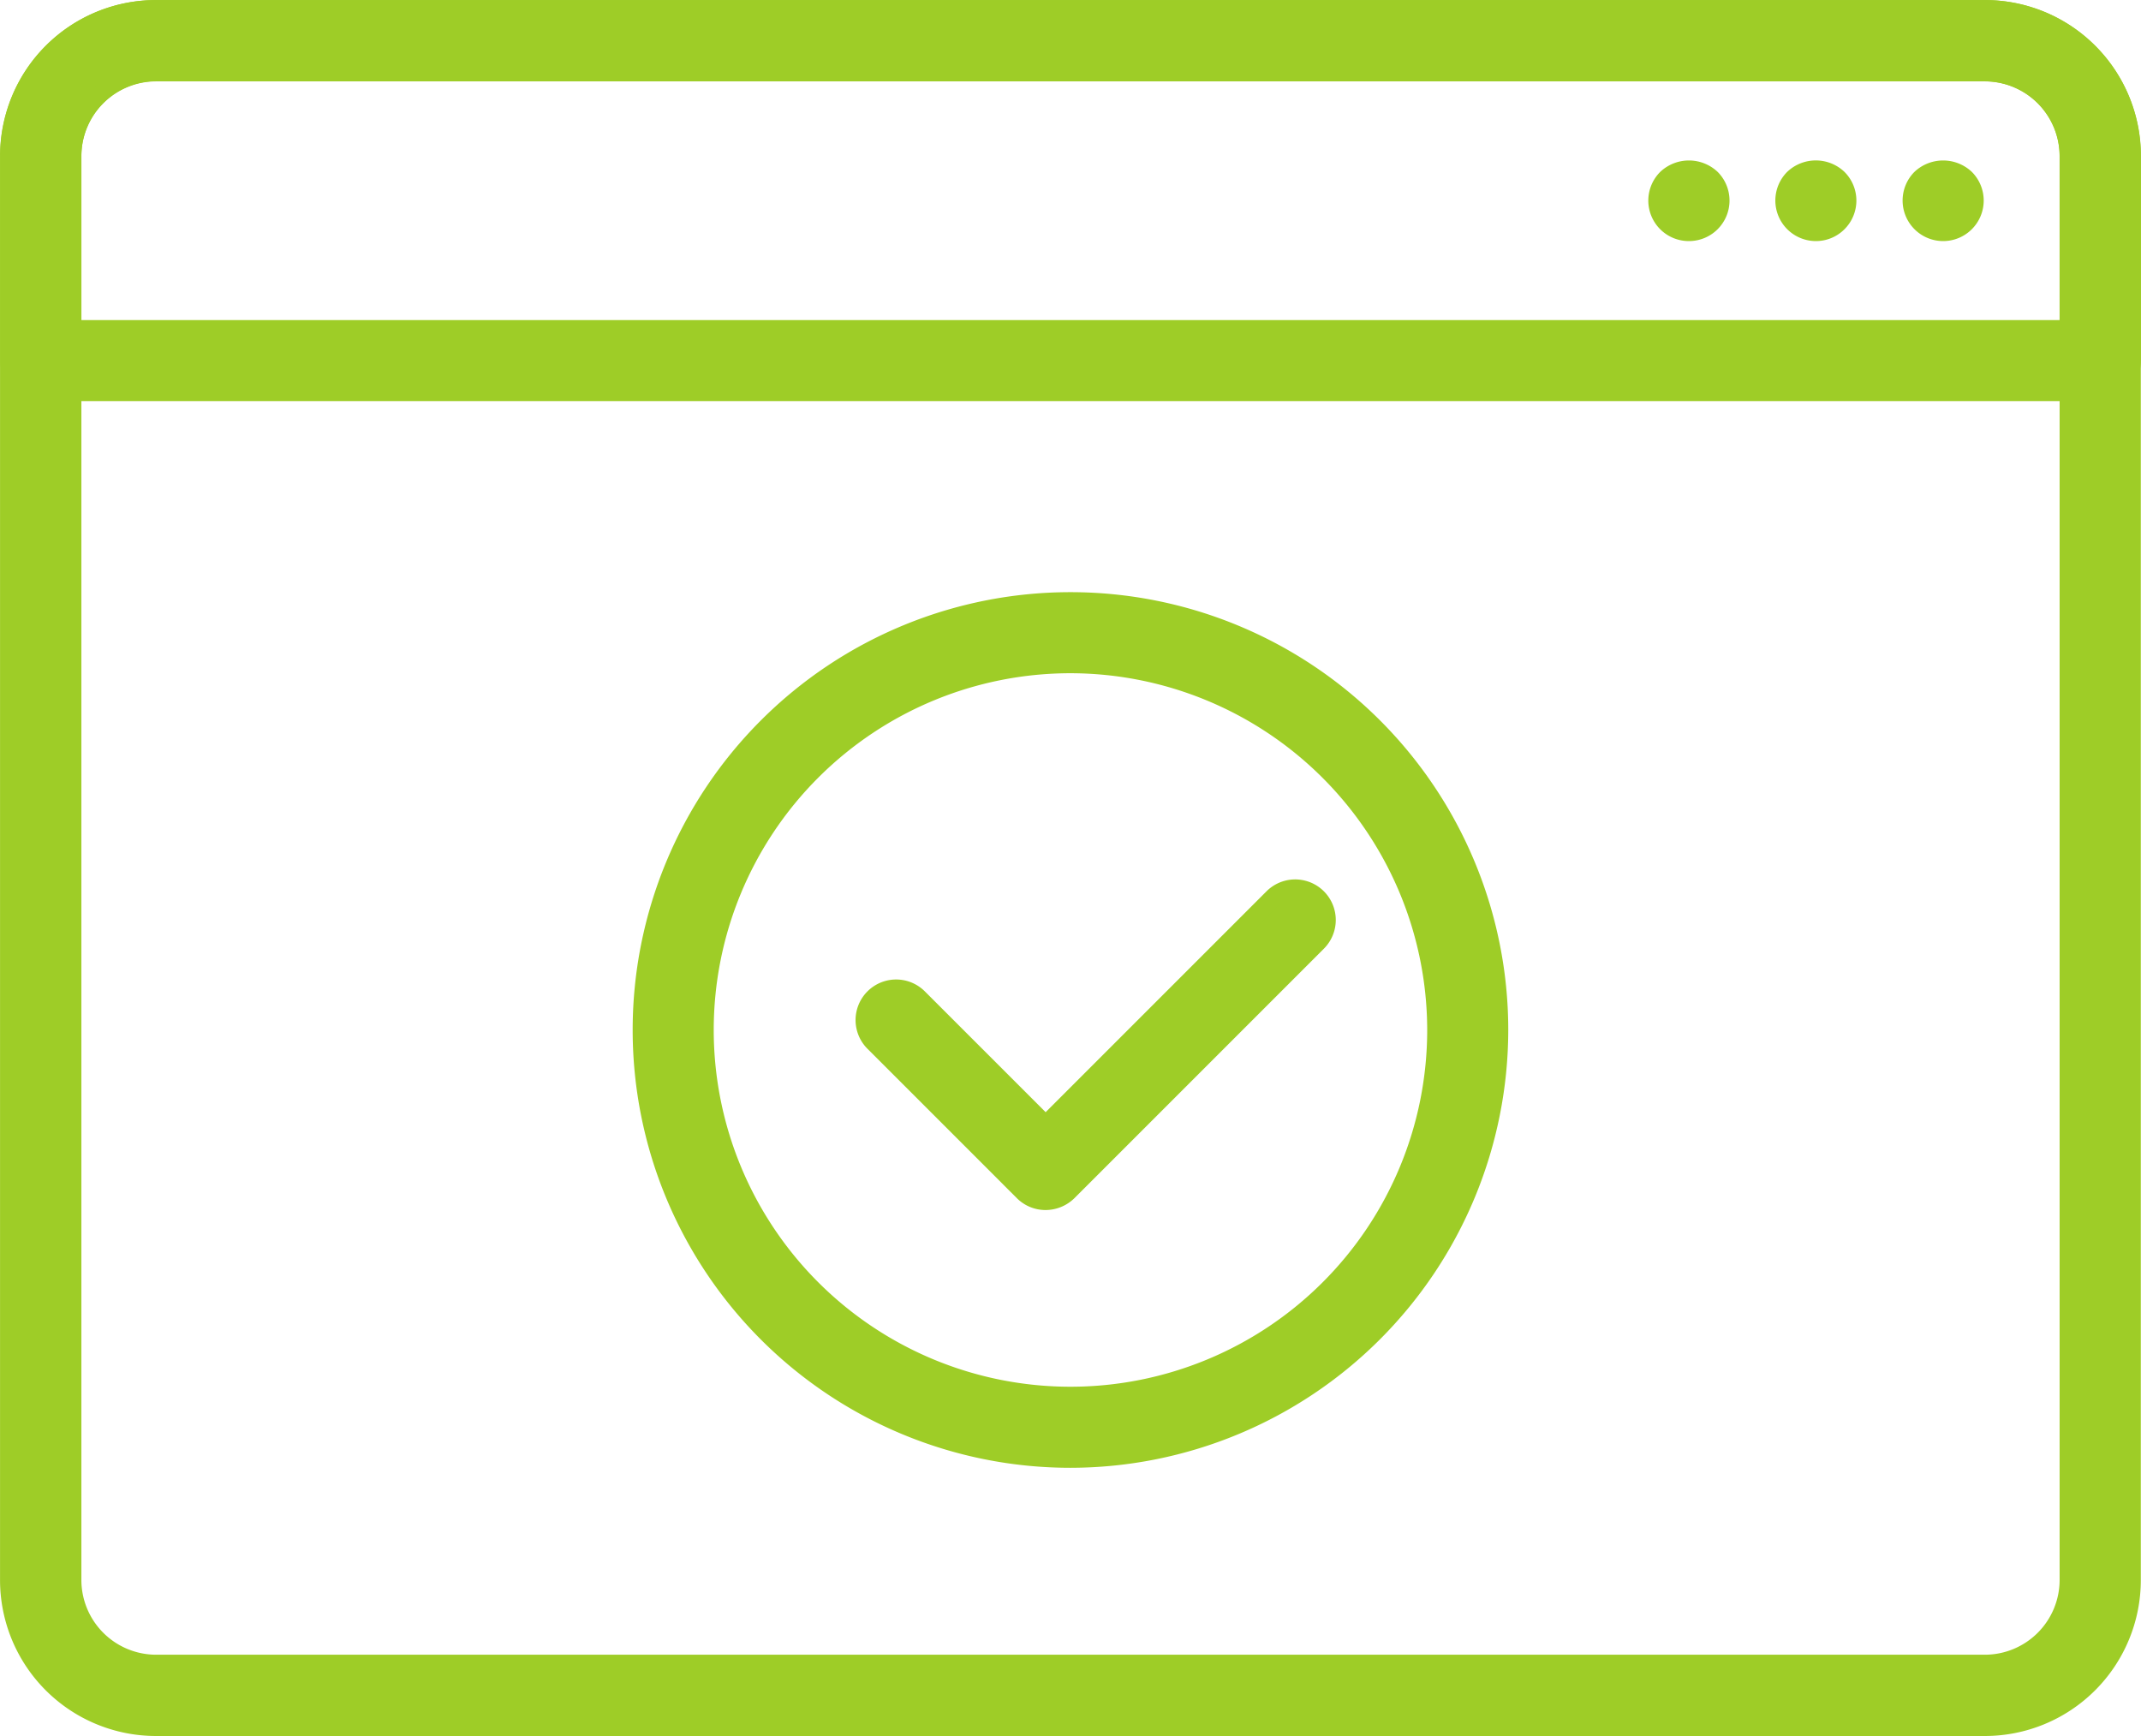
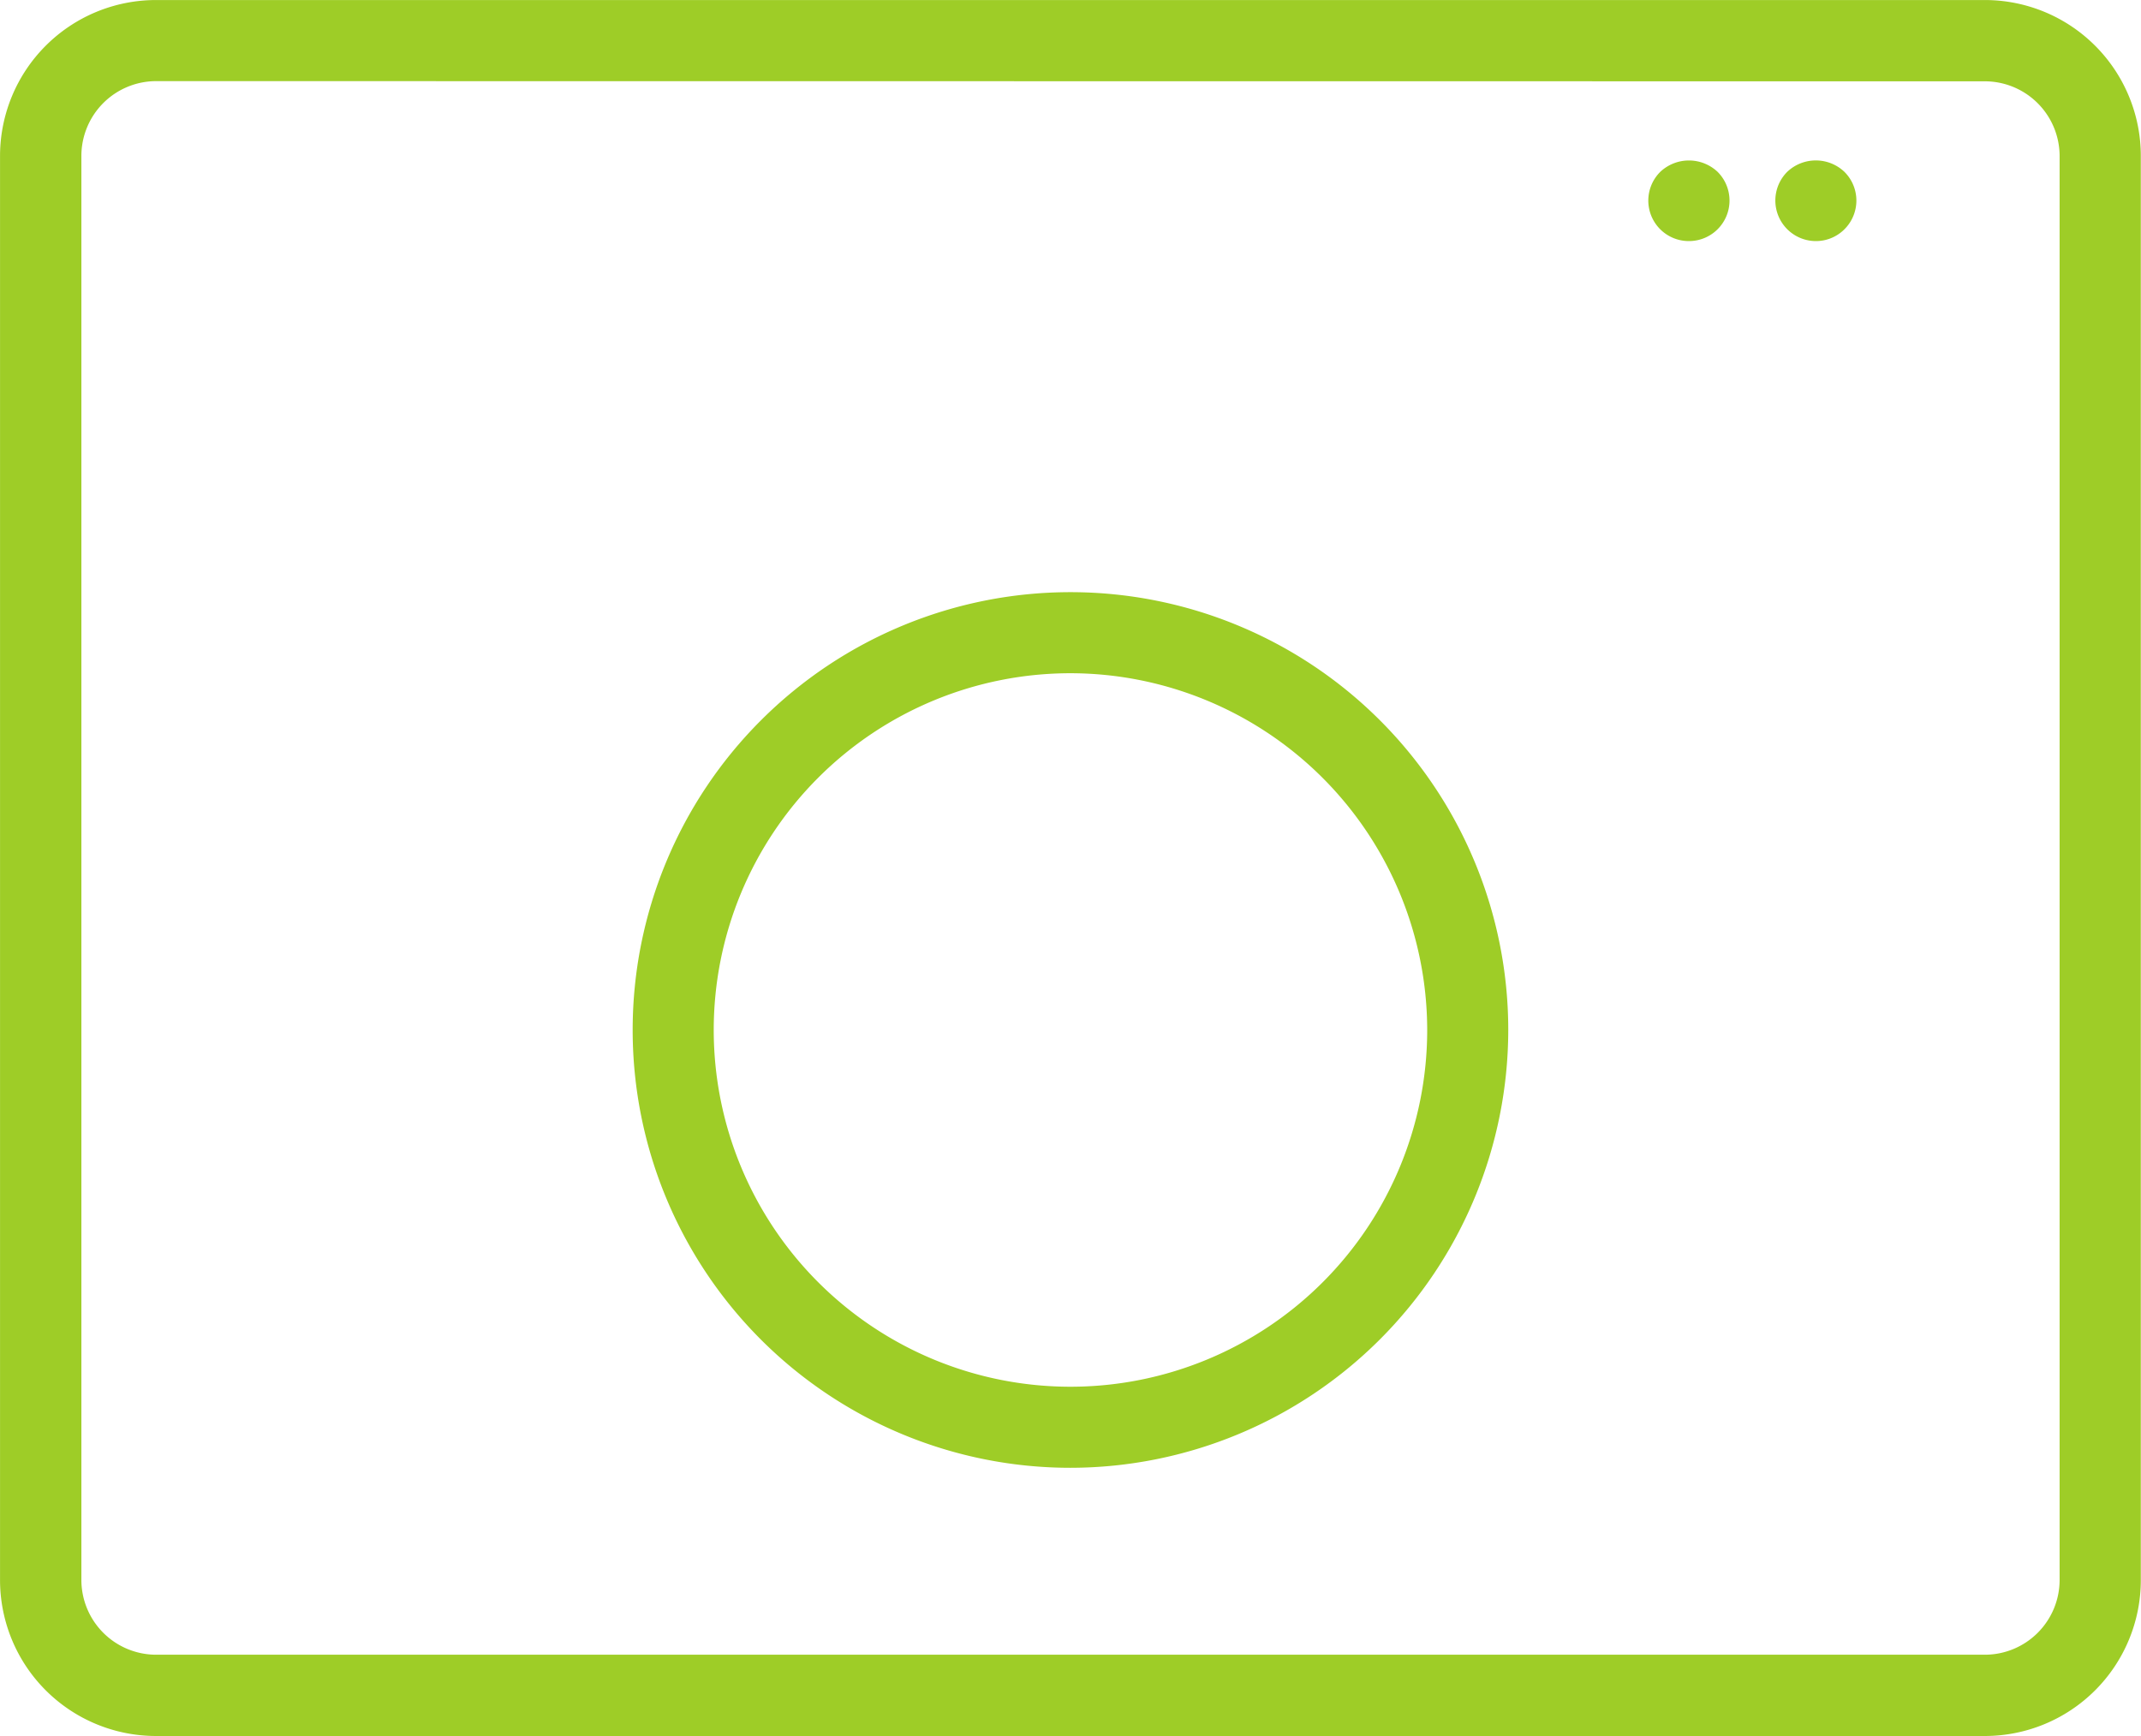
<svg xmlns="http://www.w3.org/2000/svg" width="58.9" height="47.756" viewBox="0 0 58.9 47.756">
  <g data-name="Group 234">
    <g data-name="Group 225">
      <path fill="#9ecd27" stroke="#9ecd27" stroke-width=".5" d="M54.609 47.506H4.287A4.041 4.041 0 0 1 .251 43.47V4.287A4.041 4.041 0 0 1 4.287.251h50.322a4.041 4.041 0 0 1 4.036 4.036V43.47a4.041 4.041 0 0 1-4.036 4.036ZM4.289 1.982a2.308 2.308 0 0 0-2.3 2.3V43.47a2.308 2.308 0 0 0 2.3 2.3h50.322a2.308 2.308 0 0 0 2.3-2.3V4.287a2.308 2.308 0 0 0-2.3-2.3Z" data-name="Path 5240" />
    </g>
    <g data-name="Group 226">
-       <path fill="#9ecd27" stroke="#9ecd27" stroke-width=".5" d="M57.78 10.784H1.12a.865.865 0 0 1-.865-.865V4.288A4.041 4.041 0 0 1 4.291.252h50.322a4.041 4.041 0 0 1 4.036 4.036v5.631a.872.872 0 0 1-.869.865ZM1.98 9.055h54.931V4.289a2.308 2.308 0 0 0-2.3-2.3H4.289a2.308 2.308 0 0 0-2.3 2.3v4.766Z" data-name="Path 5241" />
-     </g>
+       </g>
    <g data-name="Group 230">
      <g data-name="Group 227">
        <path fill="#9ecd27" stroke="#9ecd27" stroke-width=".5" d="M46.463 6.382a.864.864 0 0 1-.612-1.477.9.9 0 0 1 1.225 0 .865.865 0 0 1-.612 1.477Z" data-name="Path 5242" />
      </g>
      <g data-name="Group 228">
-         <path fill="#9ecd27" stroke="#9ecd27" stroke-width=".5" d="M53.456 6.382a.866.866 0 0 1-.612-1.477.9.9 0 0 1 1.225 0 .865.865 0 0 1-.612 1.477Z" data-name="Path 5243" />
-       </g>
+         </g>
      <g data-name="Group 229">
        <path fill="#9ecd27" stroke="#9ecd27" stroke-width=".5" d="M49.955 6.382a.866.866 0 0 1-.612-1.477.893.893 0 0 1 1.222 0 .863.863 0 0 1 0 1.225.858.858 0 0 1-.61.252Z" data-name="Path 5244" />
      </g>
    </g>
    <g data-name="Group 233">
      <g data-name="Group 231">
        <path fill="#9ecd27" stroke="#9ecd27" stroke-width=".5" d="M29.449 40.128a11.794 11.794 0 1 1 11.794-11.794 11.807 11.807 0 0 1-11.794 11.794Zm0-21.858a10.064 10.064 0 1 0 10.064 10.064A10.076 10.076 0 0 0 29.449 18.27Z" data-name="Path 5245" />
      </g>
      <g data-name="Group 232">
-         <path fill="#9ecd27" stroke="#9ecd27" stroke-width=".5" d="M28.764 33.037a.864.864 0 0 1-.612-.252l-4.111-4.111a.866.866 0 0 1 1.225-1.225l3.5 3.5 6.253-6.253a.866.866 0 0 1 1.225 1.225l-6.863 6.863a.885.885 0 0 1-.617.253Z" data-name="Path 5246" />
-       </g>
+         </g>
    </g>
  </g>
</svg>